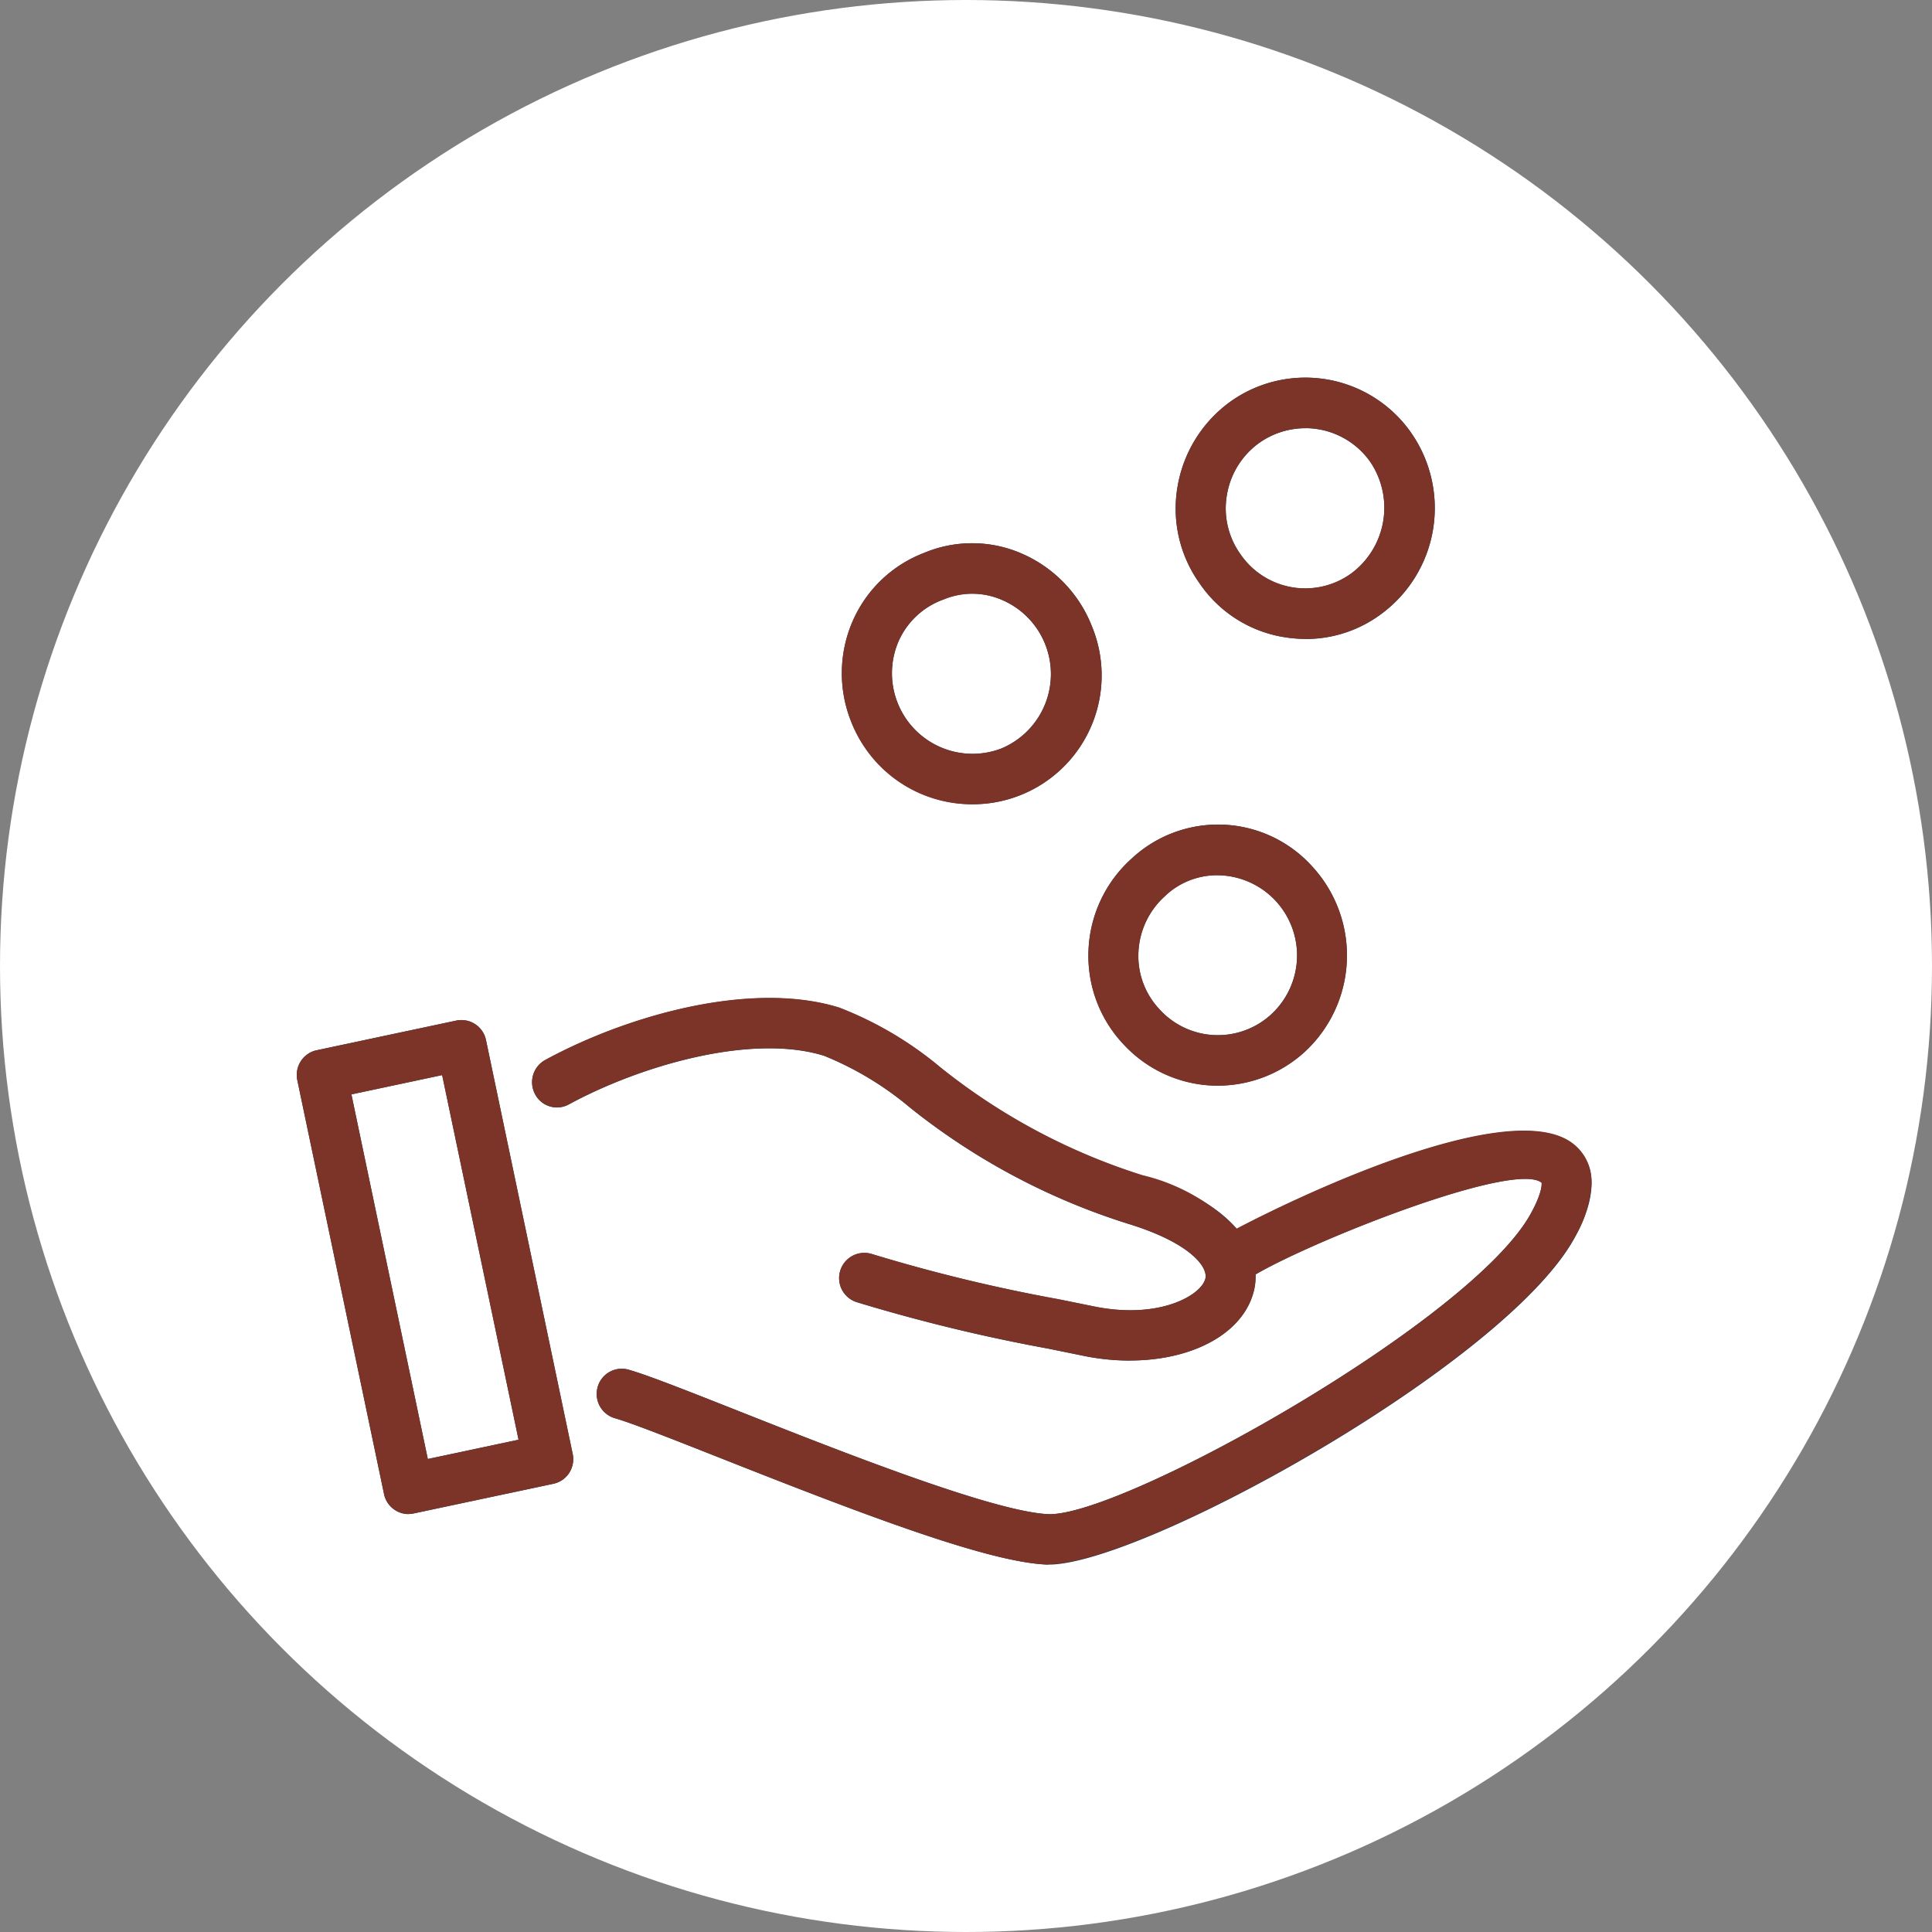
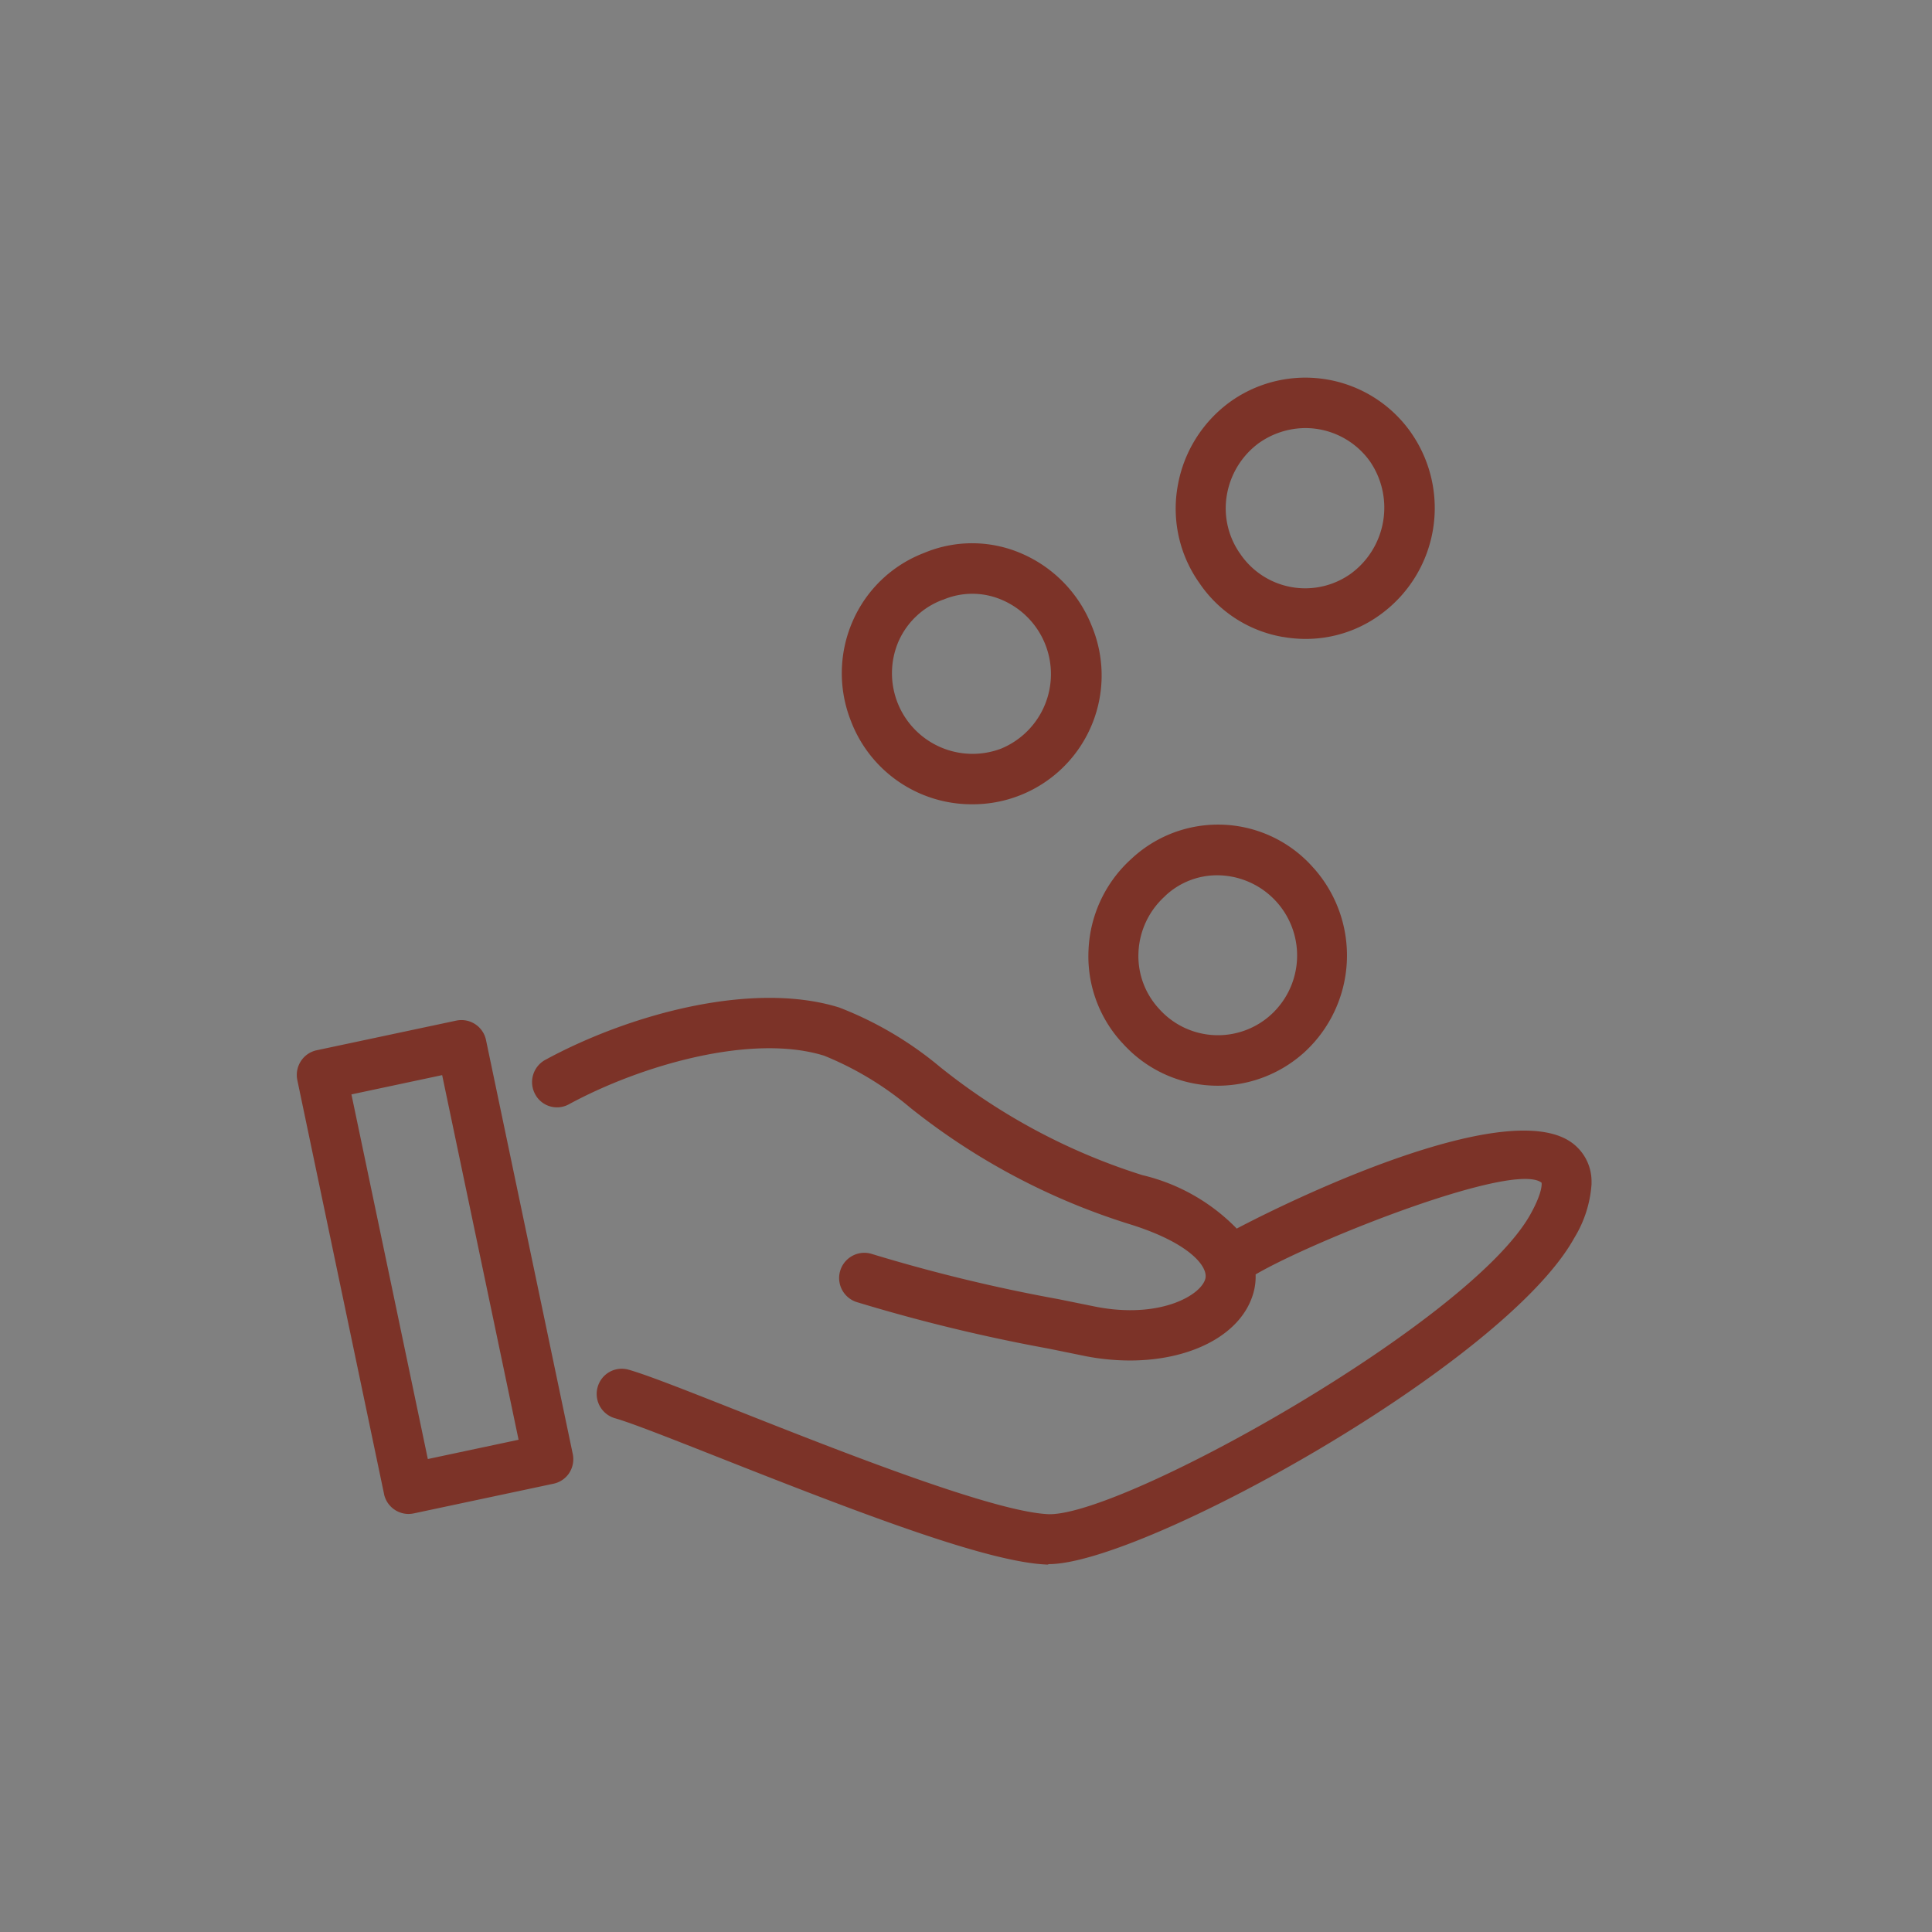
<svg xmlns="http://www.w3.org/2000/svg" width="71.62" height="71.62" viewBox="0 0 71.62 71.62">
  <rect x="0" y="0" width="71.62" height="71.62" fill="#808080" stroke="none" />
  <defs>
    <clipPath id="a">
-       <rect width="48" height="44" fill="none" />
-     </clipPath>
+       </clipPath>
  </defs>
  <g transform="translate(-391 -1610)">
-     <circle cx="35.81" cy="35.81" r="35.81" transform="translate(391 1610)" fill="#fff" />
    <g transform="translate(402 1624)">
      <g clip-path="url(#a)">
        <path d="M27.878,44a.279.279,0,0,1-.04,0c-2.173-.074-6.79-1.836-12.156-3.959-1.753-.692-3.266-1.291-3.887-1.467a.937.937,0,0,1-.64-1.154.927.927,0,0,1,1.144-.646c.708.2,2.187.786,4.059,1.525,3.788,1.5,9.514,3.762,11.529,3.832h.028C30.771,42.13,43.55,34.959,45.74,31c.472-.853.407-1.156.406-1.16-1.1-.872-9.62,2.61-11.016,3.673a.932.932,0,0,1-1.147-1.469c.419-.333,10.8-5.819,13.393-3.583.585.5,1.055,1.509-.018,3.451C44.78,36.572,31.369,44,27.878,44" fill="#213b4f" />
        <path d="M30.885,36.439a8.667,8.667,0,0,1-1.625-.157L27.882,36a64.217,64.217,0,0,1-7.12-1.726.935.935,0,0,1,.558-1.785,61.3,61.3,0,0,0,6.925,1.677l1.374.279c2.388.464,3.916-.434,4.064-1.044.106-.434-.574-1.336-2.88-2.039a24.852,24.852,0,0,1-8.056-4.292,11.9,11.9,0,0,0-3.193-1.929c-2.68-.836-6.787.347-9.465,1.8a.916.916,0,0,1-1.255-.379A.939.939,0,0,1,9.209,25.3c3.108-1.69,7.684-2.947,10.906-1.94a13.325,13.325,0,0,1,3.728,2.2,23,23,0,0,0,7.5,4.012c4.473,1.363,4.3,3.616,4.138,4.273-.387,1.588-2.277,2.59-4.6,2.59" fill="#213b4f" />
-         <path d="M25.041,15.814A4.858,4.858,0,0,1,20.6,9.045a4.731,4.731,0,0,1,2.659-2.551,4.6,4.6,0,0,1,3.581.011,4.874,4.874,0,0,1,2.636,2.708,4.775,4.775,0,0,1-4.434,6.6m0-7.806a2.785,2.785,0,0,0-1.079.22.125.125,0,0,1-.027.01A2.886,2.886,0,0,0,22.3,9.793a2.988,2.988,0,0,0,3.81,3.957,2.99,2.99,0,0,0,.018-5.518,2.778,2.778,0,0,0-1.09-.224" fill="#213b4f" />
        <path d="M34.14,26.246a4.831,4.831,0,0,1-4.789-5.027,4.818,4.818,0,0,1,1.59-3.383,4.7,4.7,0,0,1,6.748.333.056.056,0,0,1,.012.013A4.866,4.866,0,0,1,37.356,25a4.784,4.784,0,0,1-3.216,1.243m-.02-7.8a2.8,2.8,0,0,0-1.93.769A2.969,2.969,0,0,0,31.2,21.3a2.876,2.876,0,0,0,.762,2.094,2.923,2.923,0,0,0,4.154.214,2.972,2.972,0,0,0-2-5.164" fill="#213b4f" />
        <path d="M37.4,9.685a4.87,4.87,0,0,1-.841-.074,4.694,4.694,0,0,1-3.094-1.992,4.769,4.769,0,0,1-.81-3.6A4.886,4.886,0,0,1,34.616.885a4.783,4.783,0,0,1,6.689,1.148l.011.017A4.877,4.877,0,0,1,40.151,8.8a4.674,4.674,0,0,1-2.749.889m-.007-7.813a2.94,2.94,0,0,0-2.912,2.469,2.916,2.916,0,0,0,.5,2.2,2.908,2.908,0,0,0,4.1.722,3.034,3.034,0,0,0,.71-4.148,2.945,2.945,0,0,0-2.4-1.245" fill="#213b4f" />
        <path d="M4.142,42.13a.932.932,0,0,1-.906-.743L.02,26.039a.939.939,0,0,1,.131-.7.927.927,0,0,1,.586-.406l5.178-1.1a.93.93,0,0,1,1.1.722L10.228,39.9a.939.939,0,0,1-.13.7.925.925,0,0,1-.586.405l-5.178,1.1a.961.961,0,0,1-.192.021M2.026,26.568,4.858,40.085l3.364-.715L5.39,25.853Z" fill="#213b4f" />
      </g>
    </g>
    <path d="M429.838,1668c-2.173-.074-6.79-1.837-12.156-3.959-1.753-.691-3.266-1.291-3.887-1.467a.936.936,0,0,1-.64-1.154.927.927,0,0,1,1.143-.646c.708.2,2.187.787,4.059,1.526,3.789,1.5,9.514,3.762,11.529,3.832h.028c2.857,0,15.637-7.171,17.826-11.129.473-.853.408-1.156.406-1.16-1.018-.809-8.419,2.126-10.6,3.4a2.243,2.243,0,0,1-.059.6c-.387,1.589-2.277,2.591-4.6,2.591a8.674,8.674,0,0,1-1.625-.157l-1.378-.281a63.985,63.985,0,0,1-7.121-1.726.935.935,0,0,1,.558-1.785,61.211,61.211,0,0,0,6.926,1.677l1.374.279c2.388.464,3.916-.434,4.063-1.045.106-.434-.574-1.336-2.881-2.038a24.872,24.872,0,0,1-8.056-4.292,11.9,11.9,0,0,0-3.193-1.93c-2.679-.835-6.786.347-9.464,1.8a.916.916,0,0,1-1.255-.379.939.939,0,0,1,.376-1.266c3.108-1.69,7.684-2.947,10.906-1.94a13.309,13.309,0,0,1,3.729,2.2,22.994,22.994,0,0,0,7.5,4.011,7.182,7.182,0,0,1,3.5,1.982c2.62-1.378,10.339-4.981,12.529-3.1a1.771,1.771,0,0,1,.624,1.365v.092a4.393,4.393,0,0,1-.642,1.993c-2.578,4.66-15.989,12.089-19.48,12.089A.3.3,0,0,1,429.838,1668Zm-24.6-2.612-3.216-15.348a.941.941,0,0,1,.13-.7.927.927,0,0,1,.586-.406l5.179-1.1a.93.93,0,0,1,1.1.723l3.216,15.345a.94.94,0,0,1-.13.7.924.924,0,0,1-.586.4l-5.178,1.1a1,1,0,0,1-.192.021A.932.932,0,0,1,405.236,1665.386Zm-1.21-14.818,2.832,13.517,3.364-.715-2.833-13.517Zm28.571-1.911a4.734,4.734,0,0,1-1.247-3.439,4.82,4.82,0,0,1,1.59-3.383,4.7,4.7,0,0,1,6.747.334l.013.013a4.867,4.867,0,0,1-.345,6.821,4.787,4.787,0,0,1-3.216,1.243A4.727,4.727,0,0,1,432.6,1648.657Zm1.594-5.442a2.971,2.971,0,0,0-.989,2.086,2.877,2.877,0,0,0,.763,2.094,2.923,2.923,0,0,0,4.154.214,2.973,2.973,0,0,0-2-5.164A2.8,2.8,0,0,0,434.191,1643.215Zm-11.633-6.45a4.808,4.808,0,0,1,.041-3.72,4.728,4.728,0,0,1,2.659-2.551,4.6,4.6,0,0,1,3.581.011,4.875,4.875,0,0,1,2.635,2.708,4.776,4.776,0,0,1-4.434,6.6A4.79,4.79,0,0,1,422.558,1636.764Zm3.4-4.537a.15.15,0,0,1-.027.01,2.884,2.884,0,0,0-1.632,1.555,2.988,2.988,0,0,0,3.81,3.957,2.99,2.99,0,0,0,.018-5.519,2.766,2.766,0,0,0-2.169,0Zm12.6,1.383a4.694,4.694,0,0,1-3.093-1.992,4.766,4.766,0,0,1-.81-3.6,4.881,4.881,0,0,1,1.959-3.135,4.784,4.784,0,0,1,6.689,1.148l.011.017a4.878,4.878,0,0,1-1.165,6.746,4.679,4.679,0,0,1-2.75.888A4.85,4.85,0,0,1,438.561,1633.611Zm-.878-7.2a3.017,3.017,0,0,0-1.2,1.927,2.916,2.916,0,0,0,.5,2.2,2.909,2.909,0,0,0,4.1.722,3.034,3.034,0,0,0,.71-4.148,2.945,2.945,0,0,0-2.4-1.245A3,3,0,0,0,437.684,1626.413Z" fill="#7c3328" />
  </g>
</svg>